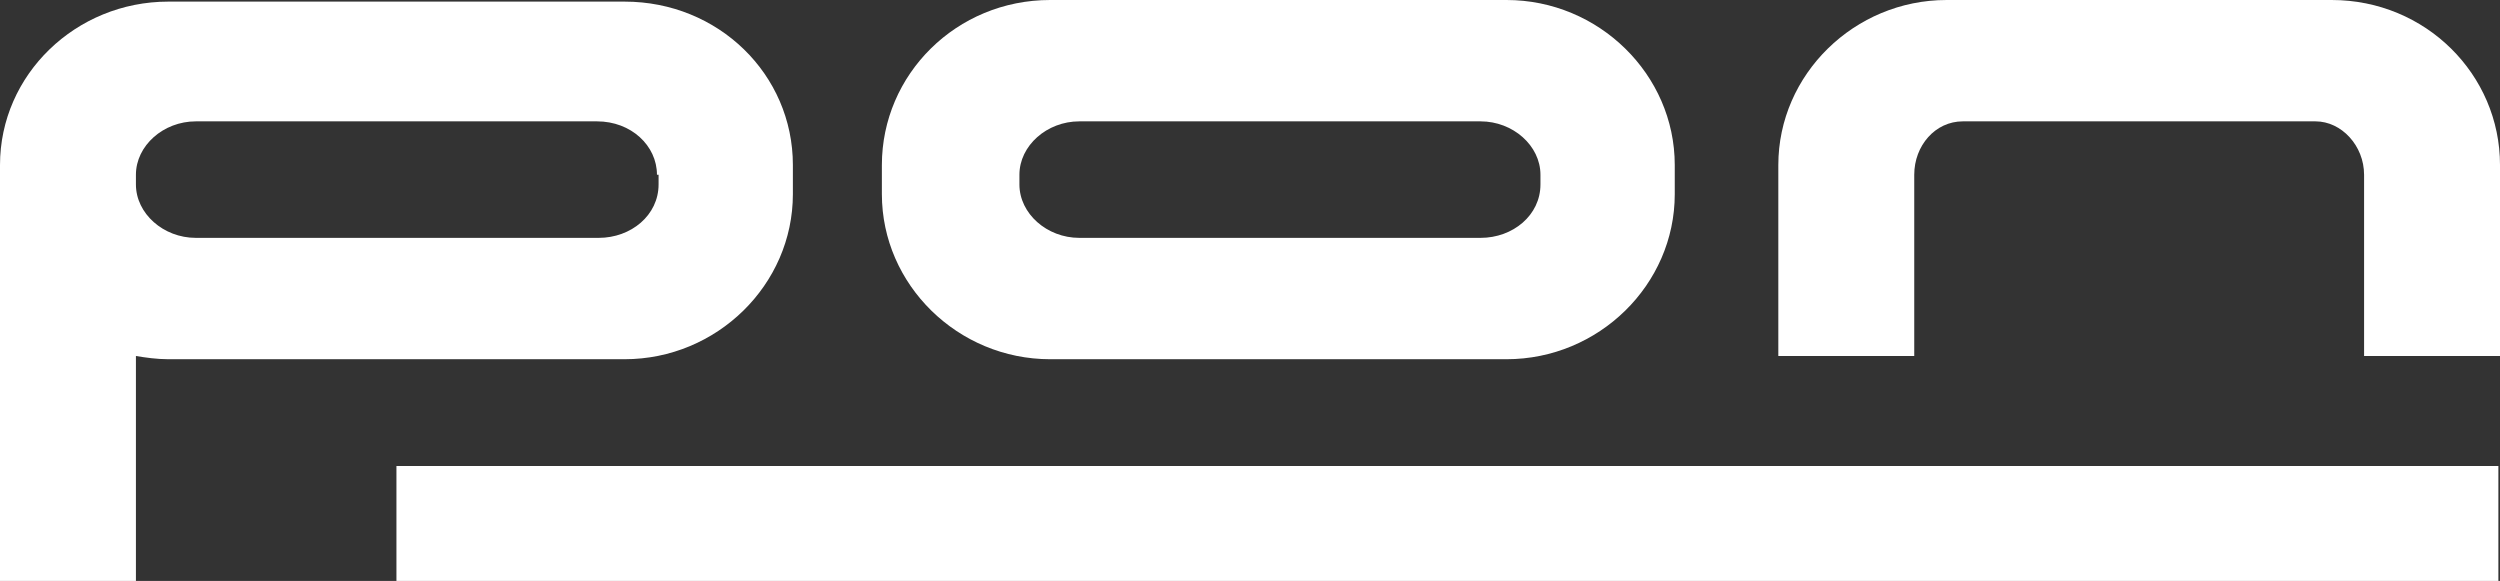
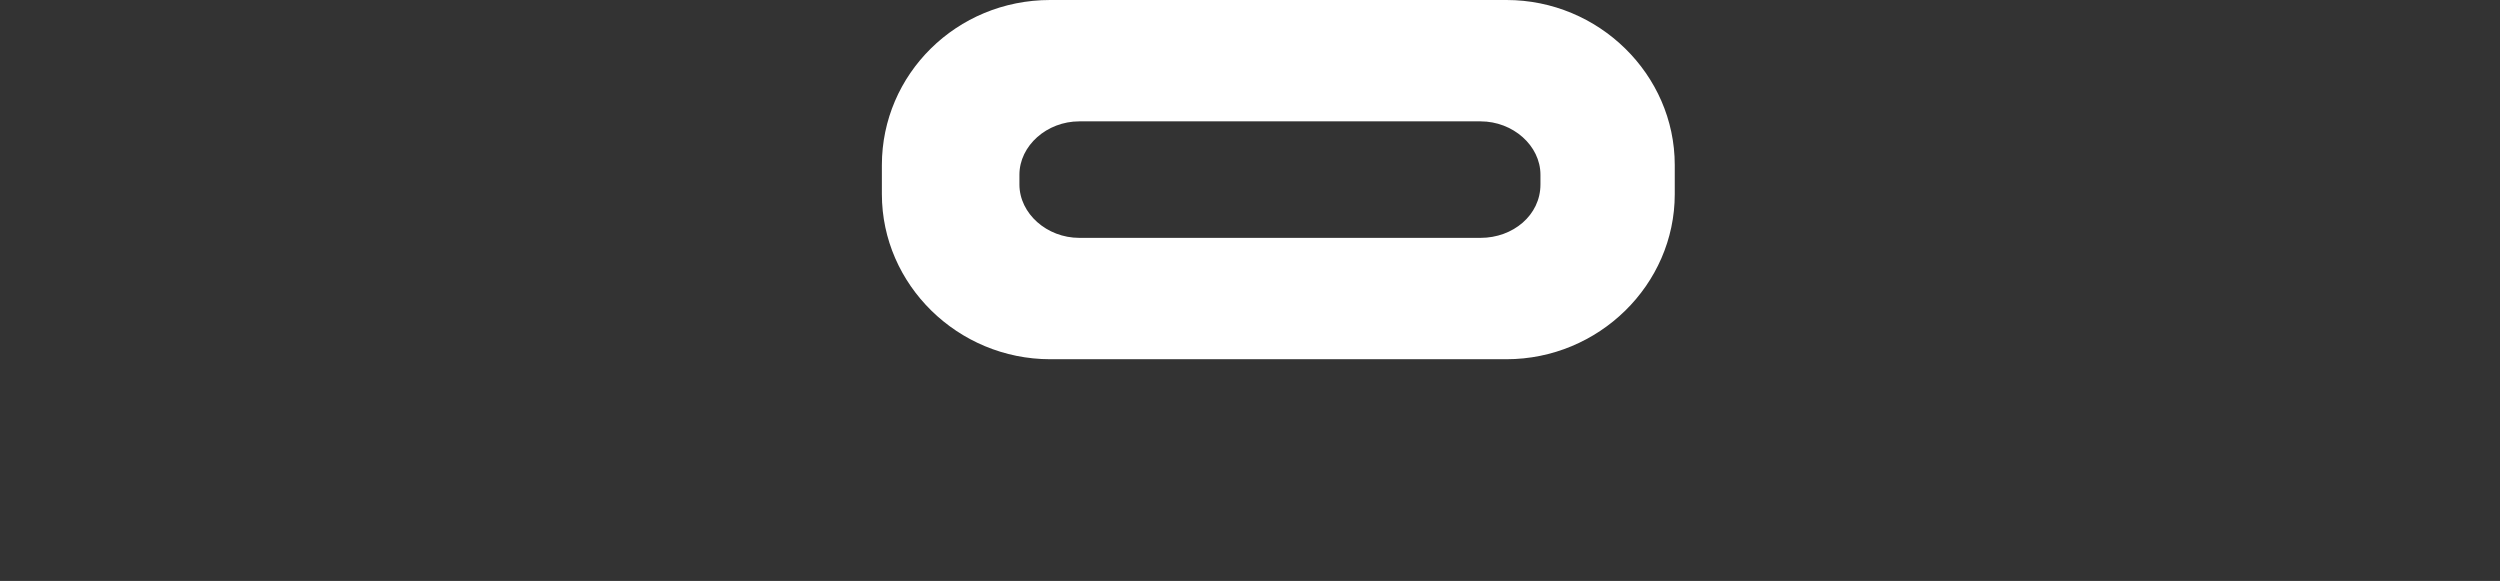
<svg xmlns="http://www.w3.org/2000/svg" id="Laag_1" data-name="Laag 1" viewBox="0 0 154.5 35.9">
  <rect x="0" y="0" width="154.5" height="35.9" fill="#333333" stroke="none" />
  <defs>
    <style>
      .cls-1 {
        fill: #fff;
      }
    </style>
  </defs>
  <path class="cls-1" d="M103.5,12c0,5.6-4.7,10.2-10.4,10.2h-28.2c-5.7,0-10.4-4.6-10.4-10.2v-1.8C54.5,4.6,59.1,0,64.9,0h28.2C98.8,0,103.5,4.6,103.5,10.2v1.8ZM95.2,10.8c0-1.8-1.7-3.3-3.7-3.3h-24.8c-2,0-3.7,1.5-3.7,3.3v.6c0,1.8,1.7,3.3,3.7,3.3h24.8c2,0,3.7-1.4,3.7-3.3v-.6Z" />
-   <path class="cls-1" d="M146.1,10.8c0-1.8-1.4-3.3-3-3.3h-21.8c-1.7,0-3,1.5-3,3.3v11.2h-8.4v-11.8c0-5.6,4.7-10.2,10.4-10.2h23.8c5.8,0,10.4,4.6,10.4,10.2v11.8h-8.4v-11.2Z" />
-   <rect class="cls-1" x="24.5" y="28.8" width="129.9" height="7.1" />
-   <path class="cls-1" d="M40.6,10.8c0-1.8-1.6-3.3-3.7-3.3H12.1c-2,0-3.7,1.5-3.7,3.3v.6c0,1.8,1.7,3.3,3.7,3.3h24.9c2,0,3.7-1.4,3.7-3.3v-.6h-.1ZM49,10.2v1.8c0,5.6-4.7,10.2-10.4,10.2H10.4c-.7,0-1.4-.1-2-.2v13.9H0V10.2C0,4.6,4.7.1,10.4.1h28.2c5.8,0,10.4,4.5,10.4,10.1Z" />
</svg>